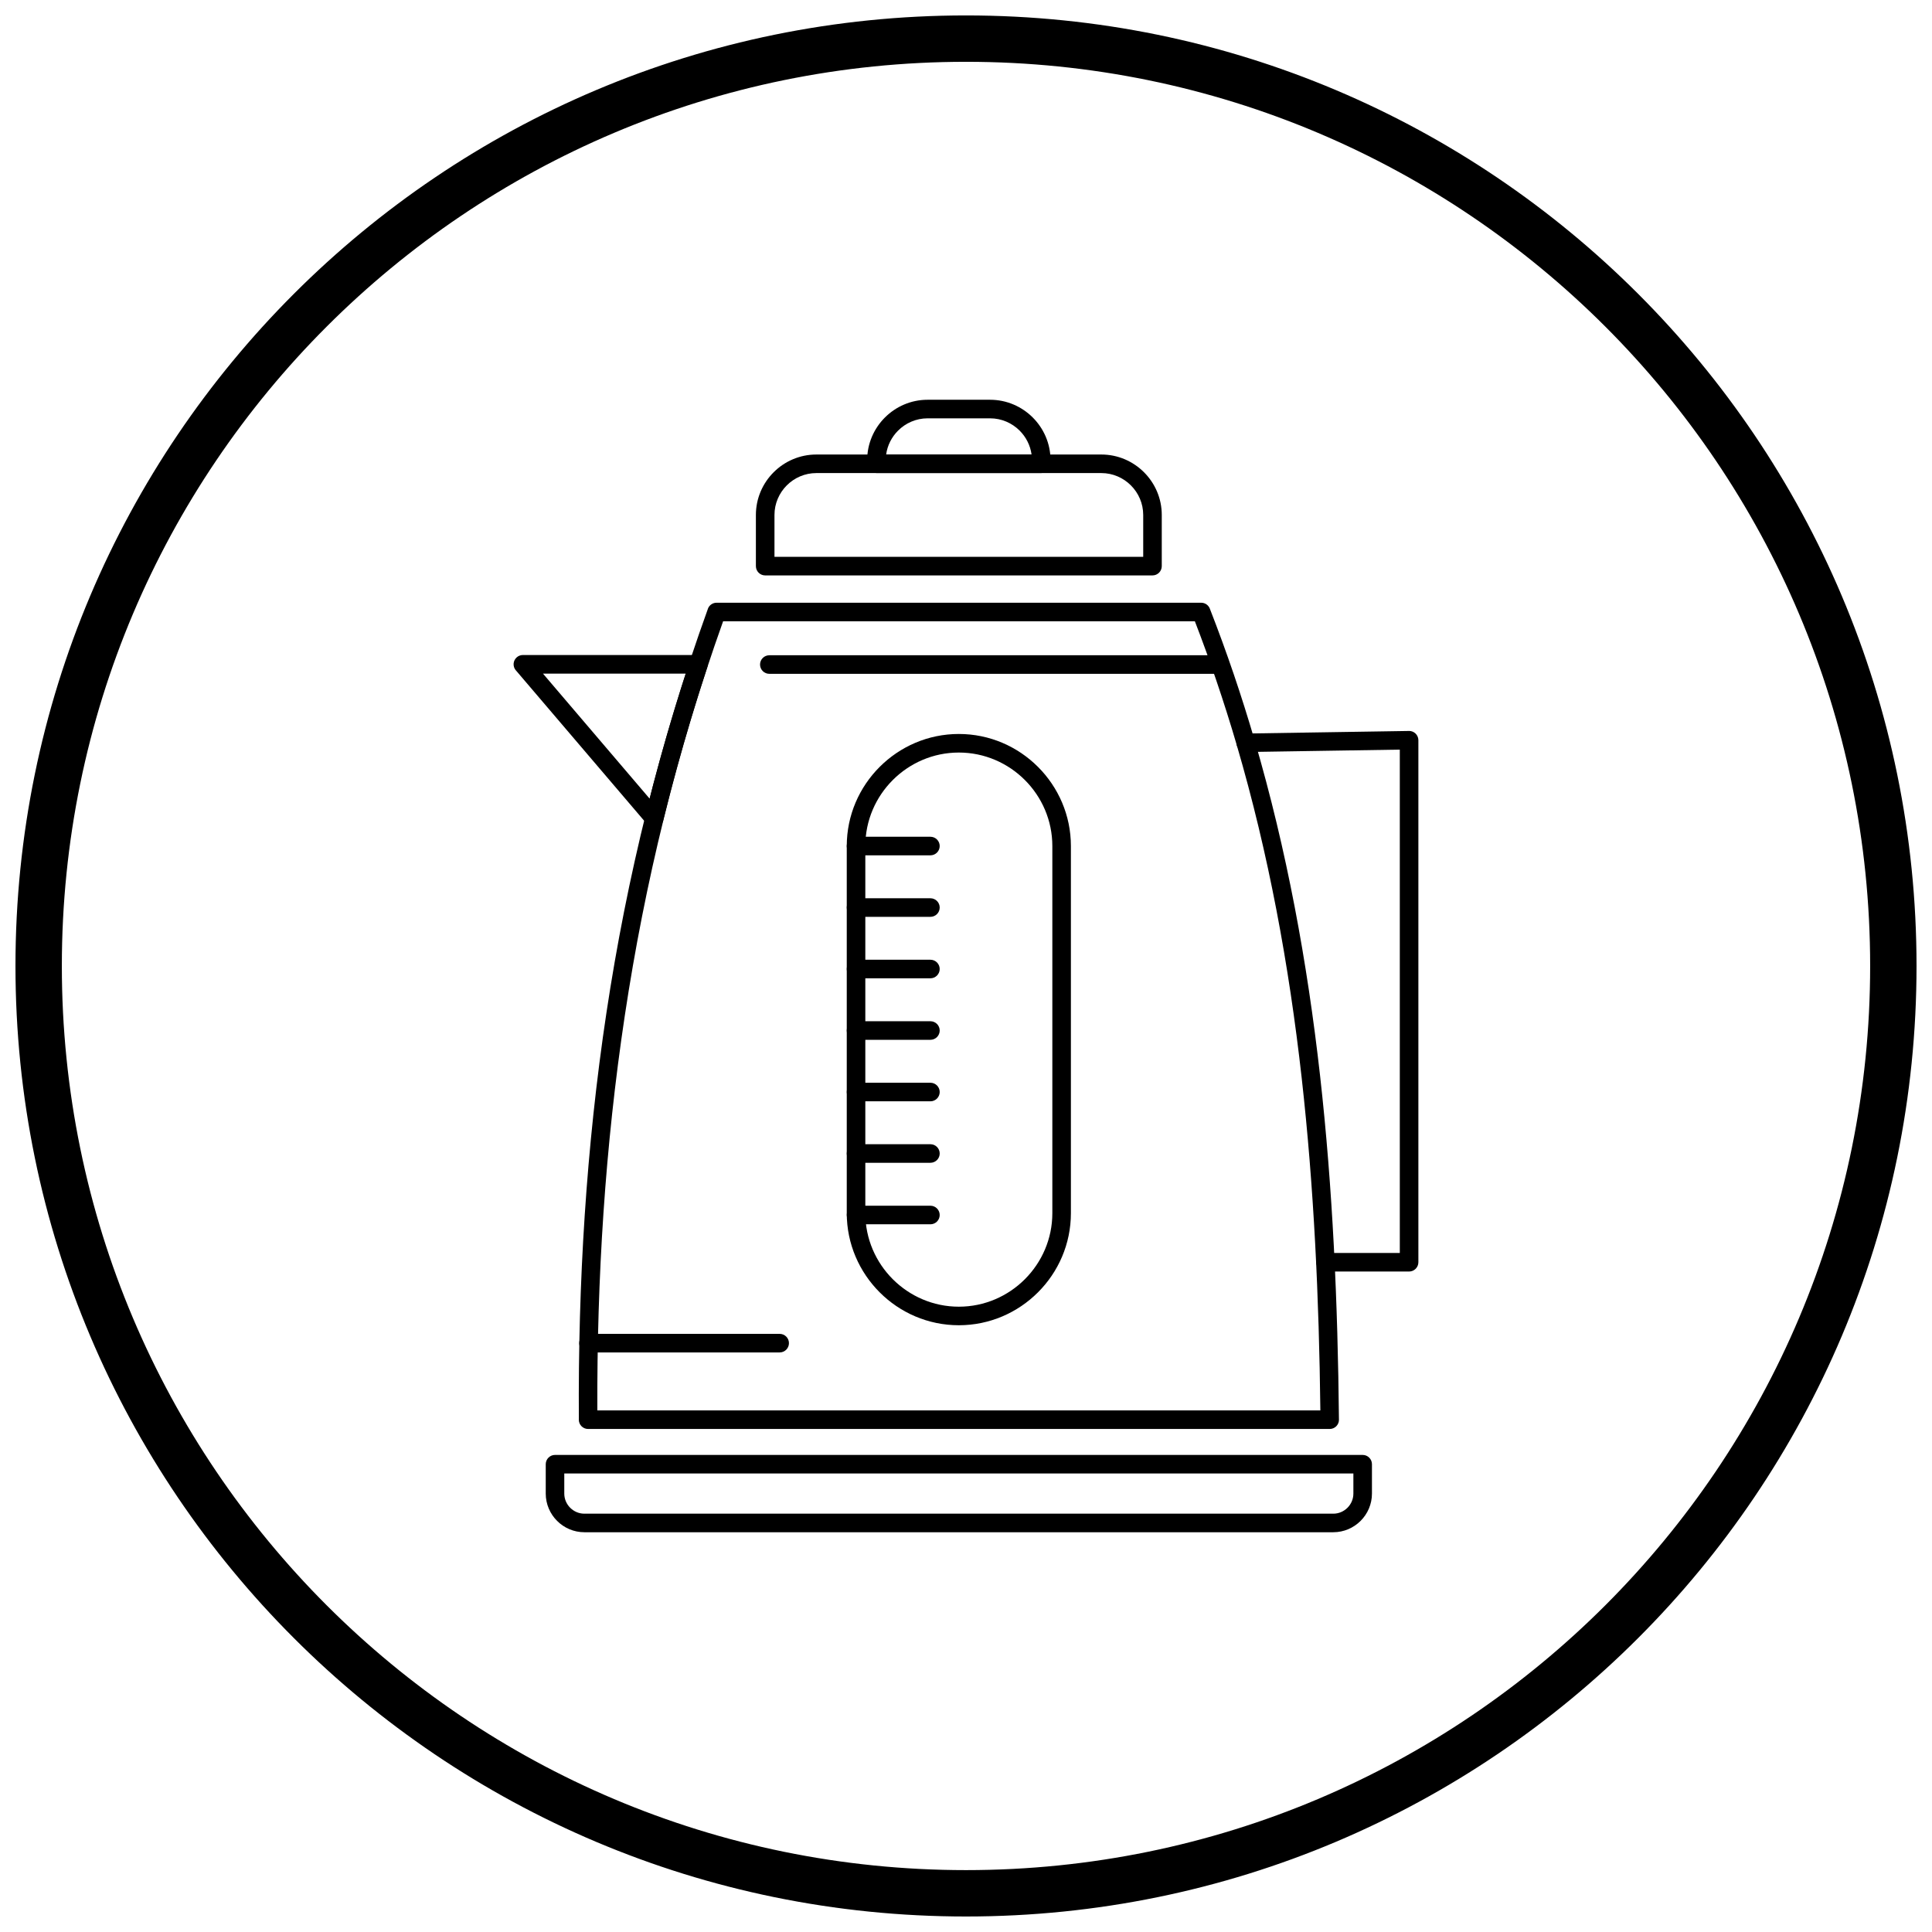
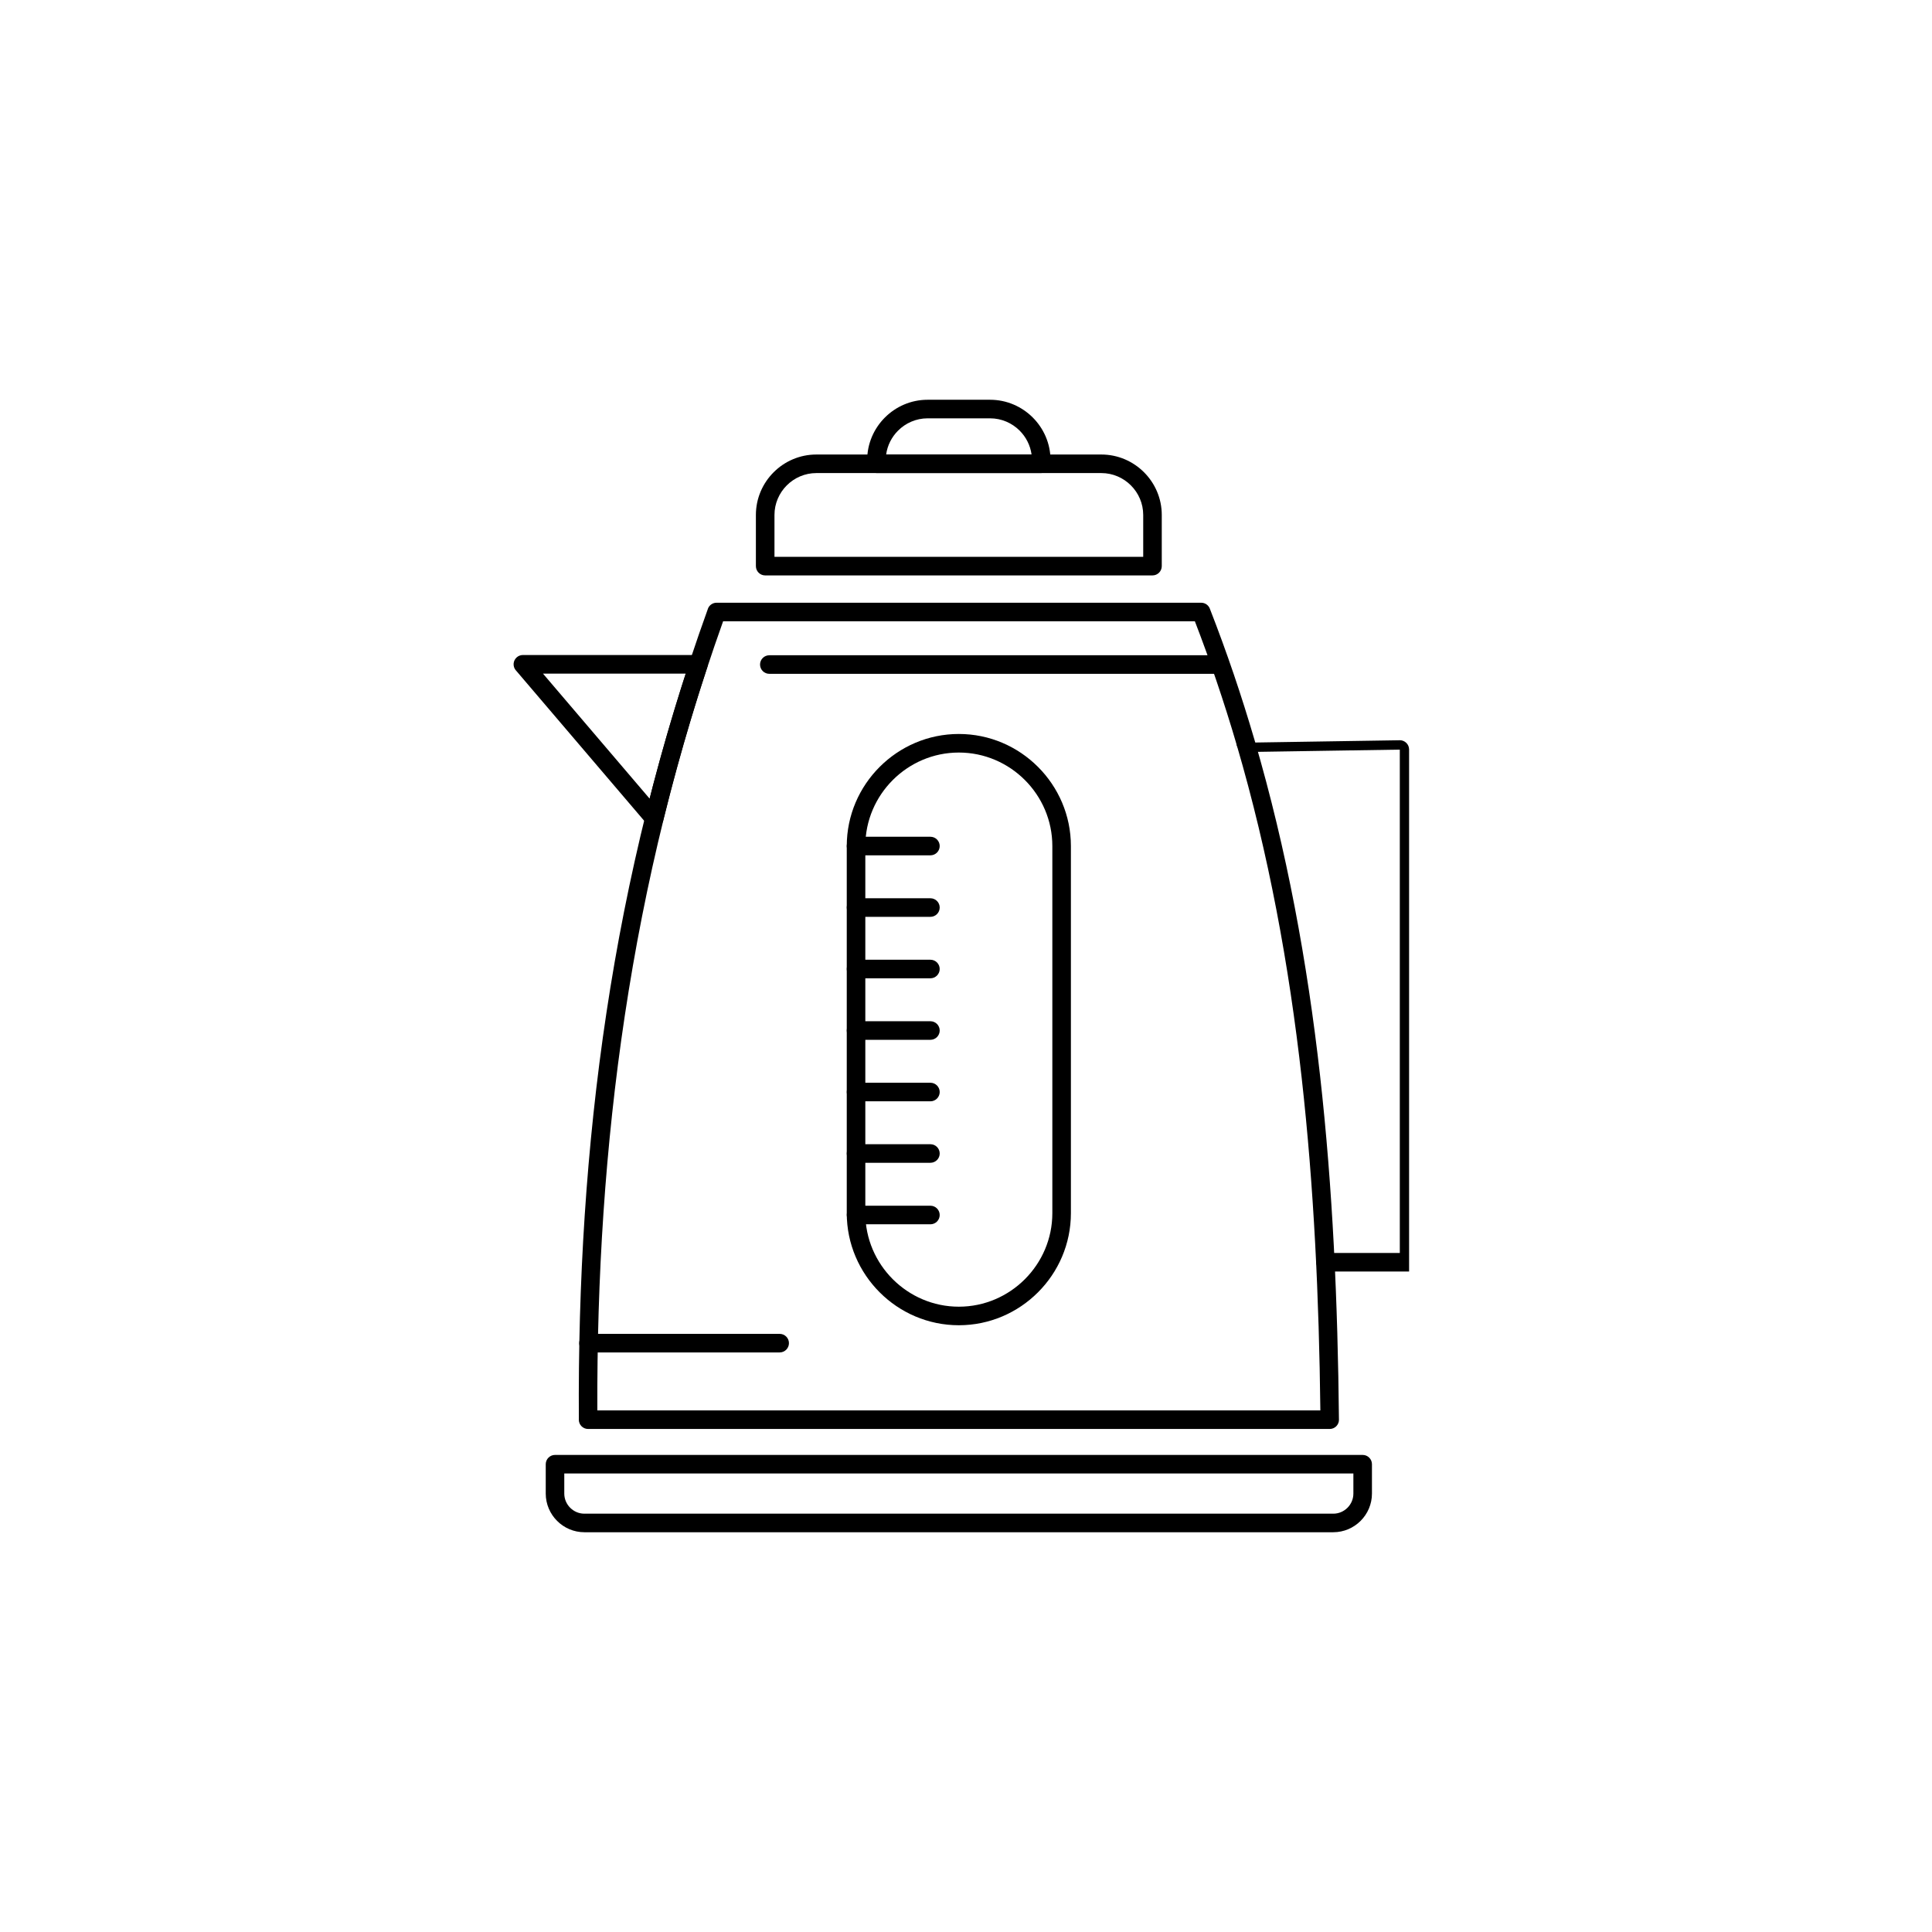
<svg xmlns="http://www.w3.org/2000/svg" width="800px" height="800px" version="1.1" viewBox="144 144 512 512">
  <defs>
    <clipPath id="a">
      <path d="m148.09 148.09h503.81v503.81h-503.81z" />
    </clipPath>
  </defs>
  <path d="m333.95 303.73h128.38c1.098 0 2.031 0.723 2.344 1.719 2.227 5.707 4.316 11.441 6.277 17.203 1.953 5.746 3.793 11.586 5.531 17.516 8.523 29.102 13.965 58.793 17.348 88.879 3.375 30.016 4.703 60.477 5.004 91.164h0.008c0.012 1.359-1.078 2.473-2.438 2.484h-196.55c-1.359 0-2.461-1.102-2.461-2.461 0-0.07 0.004-0.137 0.008-0.203-0.223-36.047 1.93-71.953 7.316-107.67 5.402-35.816 14.07-71.492 26.879-107l2.305 0.828-2.312-0.836c0.367-1.02 1.336-1.645 2.363-1.625zm126.7 4.922h-125.02c-12.355 34.598-20.762 69.43-26.043 104.44-5.246 34.777-7.406 69.684-7.289 104.68h191.61c-0.344-29.633-1.684-59.086-4.957-88.188-3.356-29.844-8.746-59.266-17.176-88.051-1.676-5.727-3.5-11.496-5.473-17.301-1.773-5.215-3.652-10.406-5.648-15.578z" />
  <path d="m282.57 317.59h46.535c1.359 0 2.461 1.102 2.461 2.461 0 0.305-0.055 0.602-0.16 0.871-2.223 6.731-4.293 13.461-6.227 20.184-1.961 6.832-3.766 13.613-5.422 20.336l-2.383-0.586 2.391 0.586c-0.301 1.219-1.461 2-2.676 1.855l-0.035-0.004-0.02-0.004c-0.68-0.094-1.262-0.461-1.641-0.98l-34.688-40.668 1.863-1.594-1.871 1.598c-0.883-1.035-0.758-2.586 0.273-3.469 0.465-0.395 1.031-0.59 1.598-0.59zm43.145 4.922h-37.824l28.262 33.133c1.359-5.336 2.793-10.629 4.301-15.883 1.656-5.762 3.406-11.512 5.262-17.25z" />
  <path d="m349.24 291.57h97.723v-11.102c0-3.051-1.25-5.824-3.262-7.836-2.012-2.012-4.789-3.262-7.836-3.262h-75.523c-3.051 0-5.824 1.25-7.836 3.262-2.012 2.012-3.262 4.789-3.262 7.836v11.102zm100.18 4.922h-102.64c-1.359 0-2.461-1.102-2.461-2.461v-13.559c0-4.406 1.801-8.414 4.703-11.316s6.906-4.703 11.316-4.703h75.523c4.406 0 8.414 1.801 11.316 4.703s4.703 6.906 4.703 11.316v13.559c0 1.359-1.102 2.461-2.461 2.461z" />
  <path d="m398.1 338.51c8.172 0 15.598 3.34 20.977 8.723 5.383 5.383 8.723 12.809 8.723 20.977v97.293c0 8.172-3.34 15.598-8.723 20.977-5.383 5.383-12.809 8.723-20.977 8.723-8.172 0-15.598-3.34-20.977-8.723-5.383-5.383-8.723-12.809-8.723-20.977v-97.293c0-8.172 3.34-15.598 8.723-20.977 5.383-5.383 12.809-8.723 20.977-8.723zm0 4.922c-6.812 0-13.008 2.789-17.5 7.281-4.492 4.492-7.281 10.688-7.281 17.5v97.293c0 6.812 2.789 13.008 7.281 17.5 4.492 4.492 10.688 7.281 17.5 7.281s13.008-2.789 17.5-7.281c4.492-4.492 7.281-10.688 7.281-17.5v-97.293c0-6.812-2.789-13.008-7.281-17.5-4.492-4.492-10.688-7.281-17.5-7.281z" />
  <path d="m390.57 370.67c1.359 0 2.461-1.102 2.461-2.461 0-1.359-1.102-2.461-2.461-2.461h-19.707c-1.359 0-2.461 1.102-2.461 2.461 0 1.359 1.102 2.461 2.461 2.461z" />
  <path d="m390.57 386.97c1.359 0 2.461-1.102 2.461-2.461 0-1.359-1.102-2.461-2.461-2.461h-19.707c-1.359 0-2.461 1.102-2.461 2.461 0 1.359 1.102 2.461 2.461 2.461z" />
  <path d="m390.57 403.26c1.359 0 2.461-1.102 2.461-2.461s-1.102-2.461-2.461-2.461h-19.707c-1.359 0-2.461 1.102-2.461 2.461s1.102 2.461 2.461 2.461z" />
  <path d="m390.57 419.56c1.359 0 2.461-1.102 2.461-2.461s-1.102-2.461-2.461-2.461h-19.707c-1.359 0-2.461 1.102-2.461 2.461s1.102 2.461 2.461 2.461z" />
  <path d="m390.57 435.86c1.359 0 2.461-1.102 2.461-2.461s-1.102-2.461-2.461-2.461h-19.707c-1.359 0-2.461 1.102-2.461 2.461s1.102 2.461 2.461 2.461z" />
  <path d="m390.57 452.15c1.359 0 2.461-1.102 2.461-2.461s-1.102-2.461-2.461-2.461h-19.707c-1.359 0-2.461 1.102-2.461 2.461s1.102 2.461 2.461 2.461z" />
  <path d="m390.57 468.45c1.359 0 2.461-1.102 2.461-2.461s-1.102-2.461-2.461-2.461h-19.707c-1.359 0-2.461 1.102-2.461 2.461s1.102 2.461 2.461 2.461z" />
  <path d="m291.08 529.57h214.04c1.359 0 2.461 1.102 2.461 2.461v7.785c0 2.82-1.152 5.379-3.008 7.234s-4.418 3.008-7.234 3.008h-198.47c-2.82 0-5.383-1.152-7.234-3.008-1.855-1.855-3.008-4.418-3.008-7.234v-7.785c0-1.359 1.102-2.461 2.461-2.461zm211.58 4.922h-209.12v5.324c0 1.461 0.602 2.793 1.566 3.758 0.965 0.965 2.297 1.566 3.758 1.566h198.47c1.461 0 2.793-0.602 3.758-1.566 0.965-0.965 1.566-2.297 1.566-3.758v-5.324z" />
-   <path d="m474.08 338.4c-1.352 0.02-2.434 1.137-2.41 2.488 0.02 1.352 1.137 2.434 2.488 2.41l40.805-0.641v133.39h-19.684c-1.359 0-2.461 1.102-2.461 2.461s1.102 2.461 2.461 2.461h22.145c1.359 0 2.461-1.102 2.461-2.461v-138.38c-0.02-1.359-1.141-2.441-2.5-2.422v0.008l-43.301 0.68z" />
+   <path d="m474.08 338.4c-1.352 0.02-2.434 1.137-2.41 2.488 0.02 1.352 1.137 2.434 2.488 2.41l40.805-0.641v133.39h-19.684c-1.359 0-2.461 1.102-2.461 2.461s1.102 2.461 2.461 2.461h22.145v-138.38c-0.02-1.359-1.141-2.441-2.5-2.422v0.008l-43.301 0.68z" />
  <path d="m347.88 317.65c-1.359 0-2.461 1.102-2.461 2.461s1.102 2.461 2.461 2.461h119.04c1.359 0 2.461-1.102 2.461-2.461s-1.102-2.461-2.461-2.461z" />
  <path d="m422.4 265.96v0.941c0 1.359-1.102 2.461-2.461 2.461h-43.672c-1.359 0-2.461-1.102-2.461-2.461v-0.941c0-4.406 1.801-8.414 4.703-11.316 2.902-2.902 6.906-4.703 11.316-4.703h16.555c4.406 0 8.414 1.801 11.316 4.703 2.902 2.902 4.703 6.906 4.703 11.316zm-5.023-1.516c-0.34-2.445-1.484-4.648-3.156-6.32-2.012-2.012-4.789-3.262-7.836-3.262h-16.555c-3.051 0-5.824 1.25-7.836 3.262-1.672 1.672-2.82 3.875-3.156 6.32h38.543z" />
  <path d="m350.62 502.41c1.359 0 2.461-1.102 2.461-2.461s-1.102-2.461-2.461-2.461h-50.664c-1.359 0-2.461 1.102-2.461 2.461s1.102 2.461 2.461 2.461z" />
  <g clip-path="url(#a)">
-     <path d="m400 148.09c69.562 0 132.54 28.195 178.12 73.781 45.586 45.586 73.781 108.56 73.781 178.12s-28.195 132.54-73.781 178.12c-45.586 45.586-108.56 73.781-178.12 73.781s-132.54-28.195-178.12-73.781c-45.586-45.586-73.781-108.56-73.781-178.12s28.195-132.54 73.781-178.12c45.586-45.586 108.56-73.781 178.12-73.781zm169.43 82.469c-43.363-43.363-103.27-70.18-169.43-70.18s-126.07 26.82-169.43 70.18c-43.363 43.363-70.18 103.27-70.18 169.43 0 66.168 26.82 126.07 70.18 169.43 43.363 43.363 103.27 70.18 169.43 70.18s126.07-26.82 169.43-70.18c43.363-43.363 70.18-103.27 70.18-169.43 0-66.168-26.82-126.07-70.18-169.43z" />
-   </g>
+     </g>
</svg>